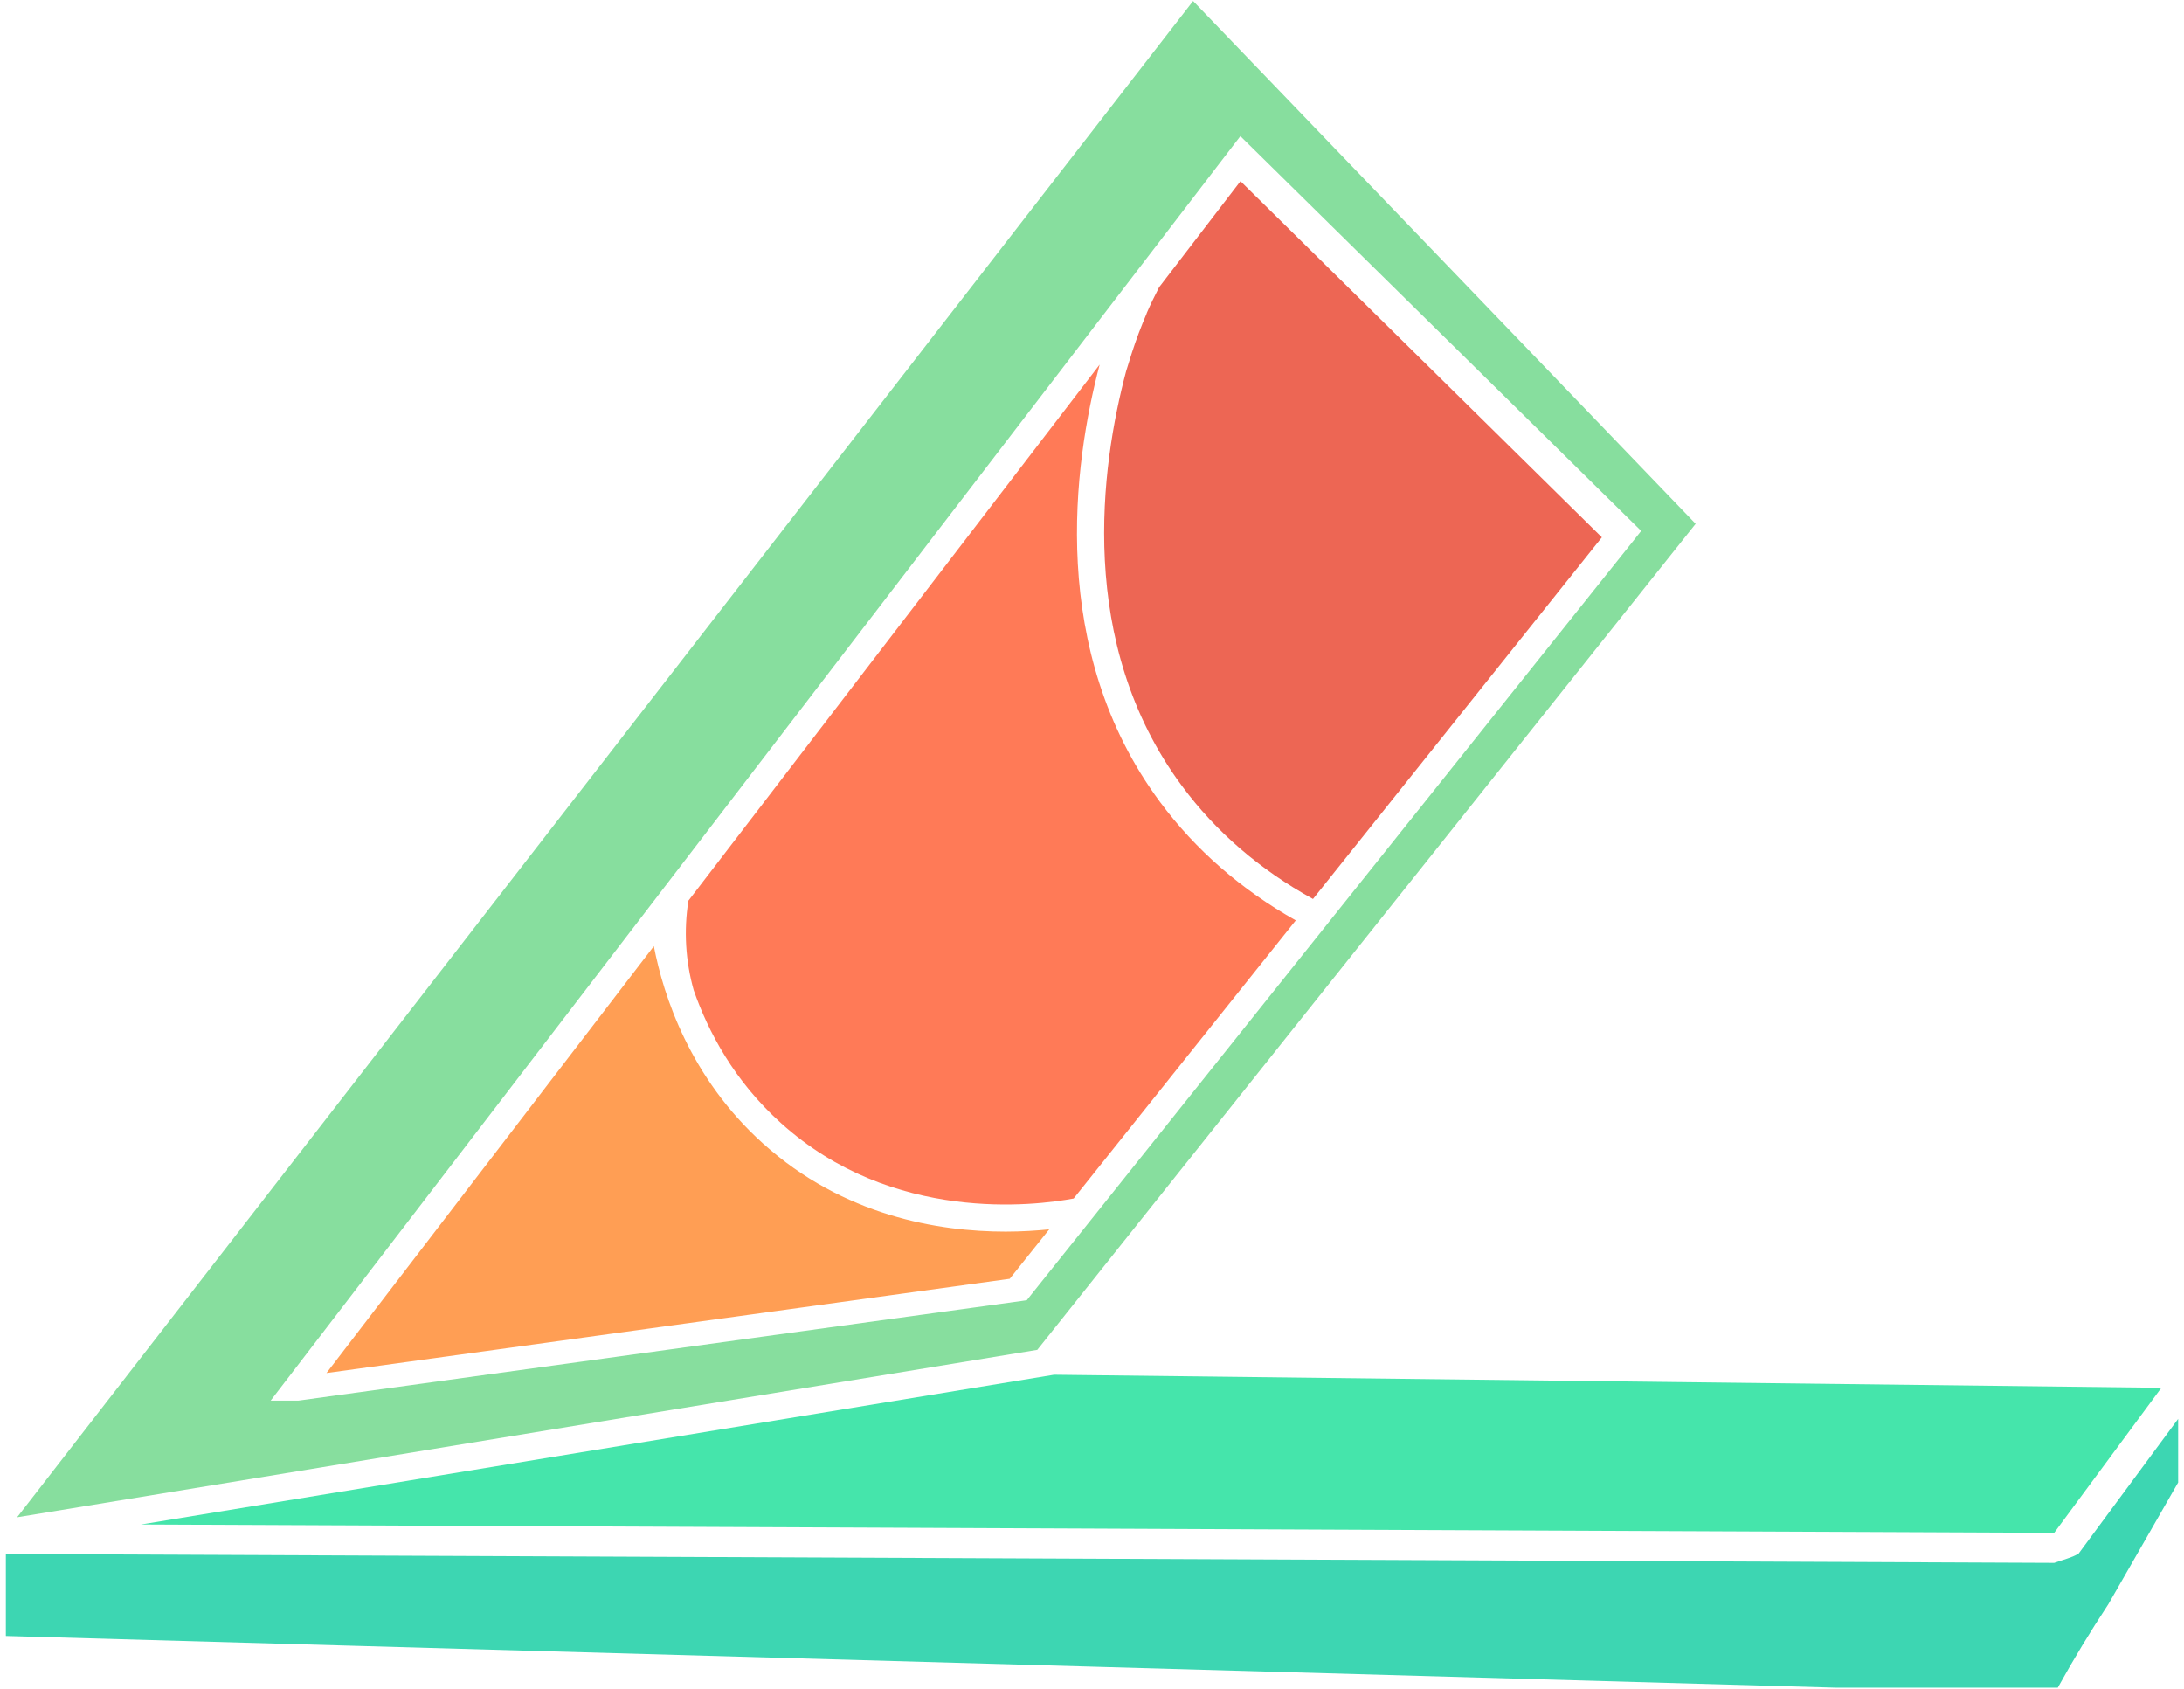
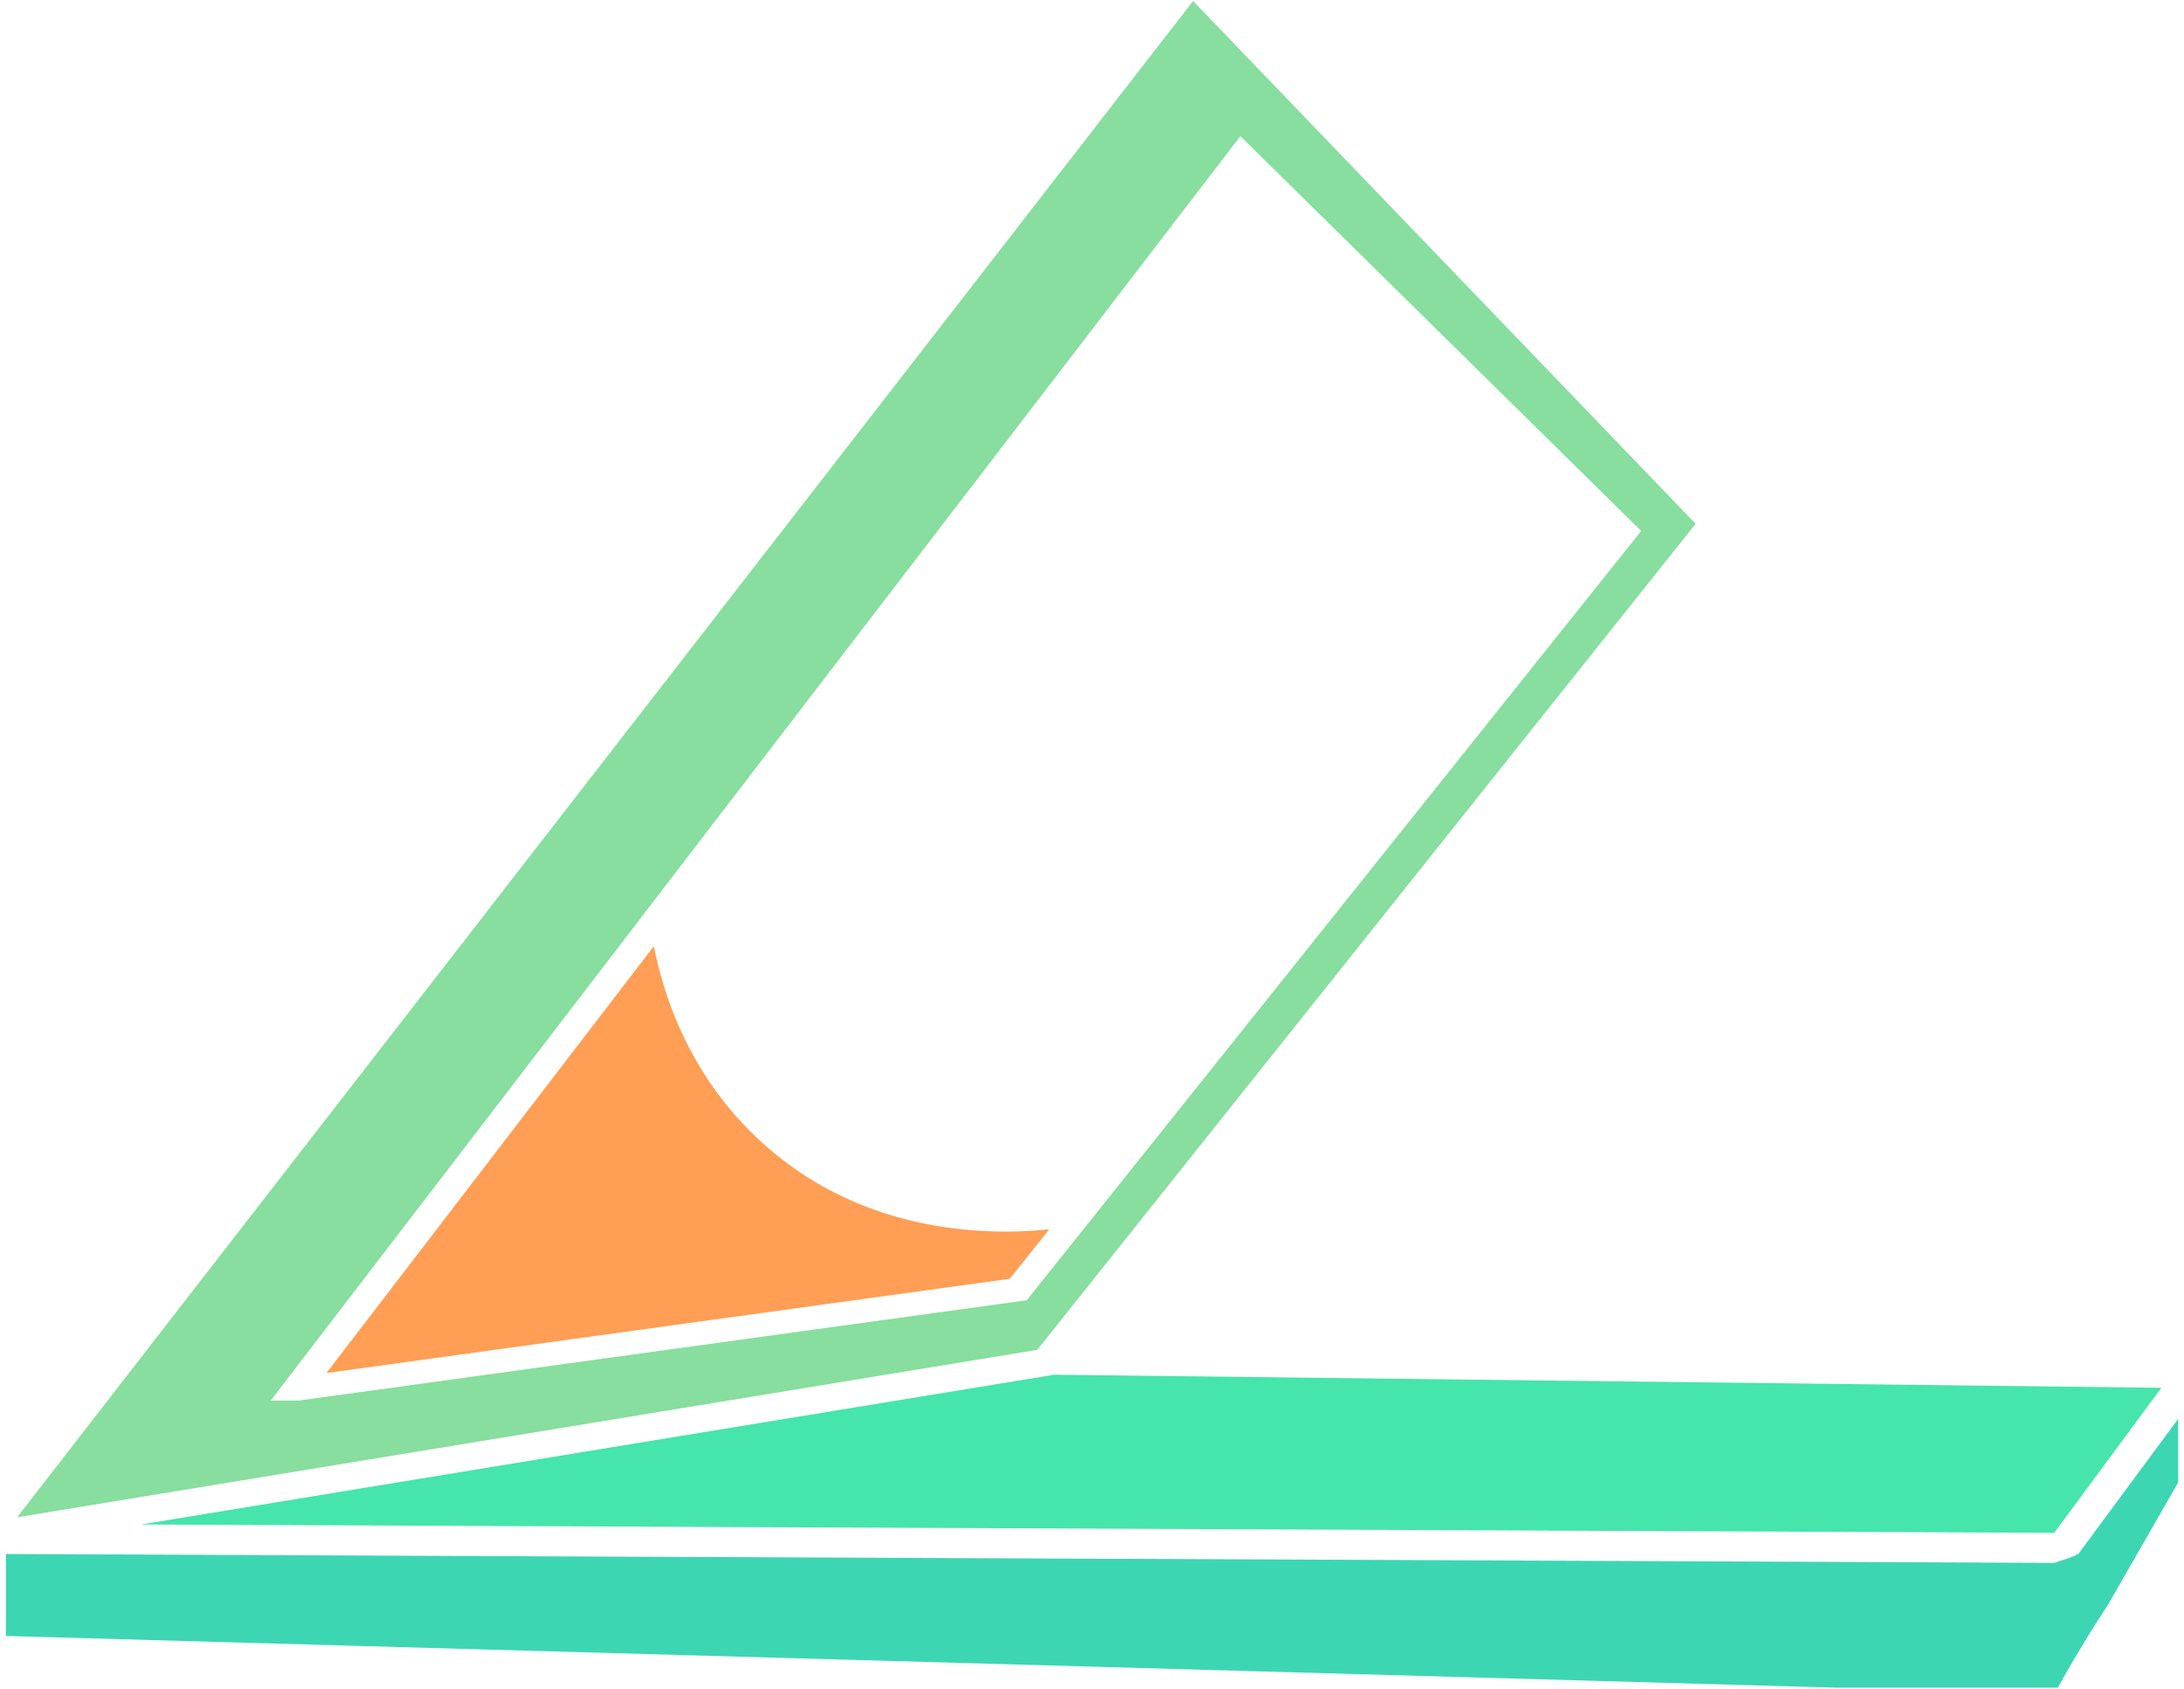
<svg xmlns="http://www.w3.org/2000/svg" width="194" height="150" viewBox="0 0 194 150" fill="none">
  <path d="M12.52 135.39L182.47 136.13L191.99 123.25L93.63 122.09L12.52 135.39Z" fill="#45E5AB" />
  <path d="M93.18 109.179C92.09 109.289 90.78 109.379 89.33 109.379C83.39 109.379 74.91 107.999 67.75 101.529C61.31 95.719 58.94 88.479 58.08 84.029L29 121.939C40.79 120.309 84.61 114.269 89.69 113.569C90.09 113.069 91.03 111.899 93.2 109.179" fill="#FF9E54" />
-   <path d="M101.86 27.83C101.37 28.97 100.93 30.13 100.55 31.31C100.37 31.86 100.21 32.42 100.03 32.97C97.79 41.39 95.58 57.09 104.99 69.8C108 73.87 111.91 77.24 116.63 79.84C128.1 65.49 139.45 51.27 142.29 47.72L110.19 16.09L102.96 25.51C102.57 26.27 102.19 27.04 101.85 27.83" fill="#ED6654" />
-   <path d="M69.37 99.74C79.29 108.69 91.98 107.07 95.37 106.44C99.12 101.75 105.21 94.13 115.1 81.74C110.24 79 106.19 75.47 103.04 71.22C93.06 57.75 95.34 41.25 97.68 32.38L61.15 79.99C60.73 82.64 60.89 85.35 61.62 87.94C62.91 91.64 65.23 96.01 69.36 99.73" fill="#FF7A57" />
  <path d="M184.53 138.03C184.1 138.31 183.26 138.52 182.47 138.8L0.52 138.01V145.29L163.01 149.88H182.79C184.19 147.35 185.69 144.88 187.28 142.47L193.48 131.66V126.01L184.62 138C184.62 138 184.56 138.03 184.53 138.05" fill="#3DD6B2" />
  <path d="M145.78 47.15L145.11 48C145.11 48 145.11 48 118.31 81.55C104.93 98.29 91.56 115.04 91.51 115.09L91.21 115.47L90.73 115.54C47.957 121.44 26.543 124.39 26.49 124.39H24.04L110.18 12.09L145.78 47.15ZM1.52 134.75L92.14 119.88L150.62 46.52L105.98 0.09L1.52 134.75Z" fill="#87DE9E" />
</svg>